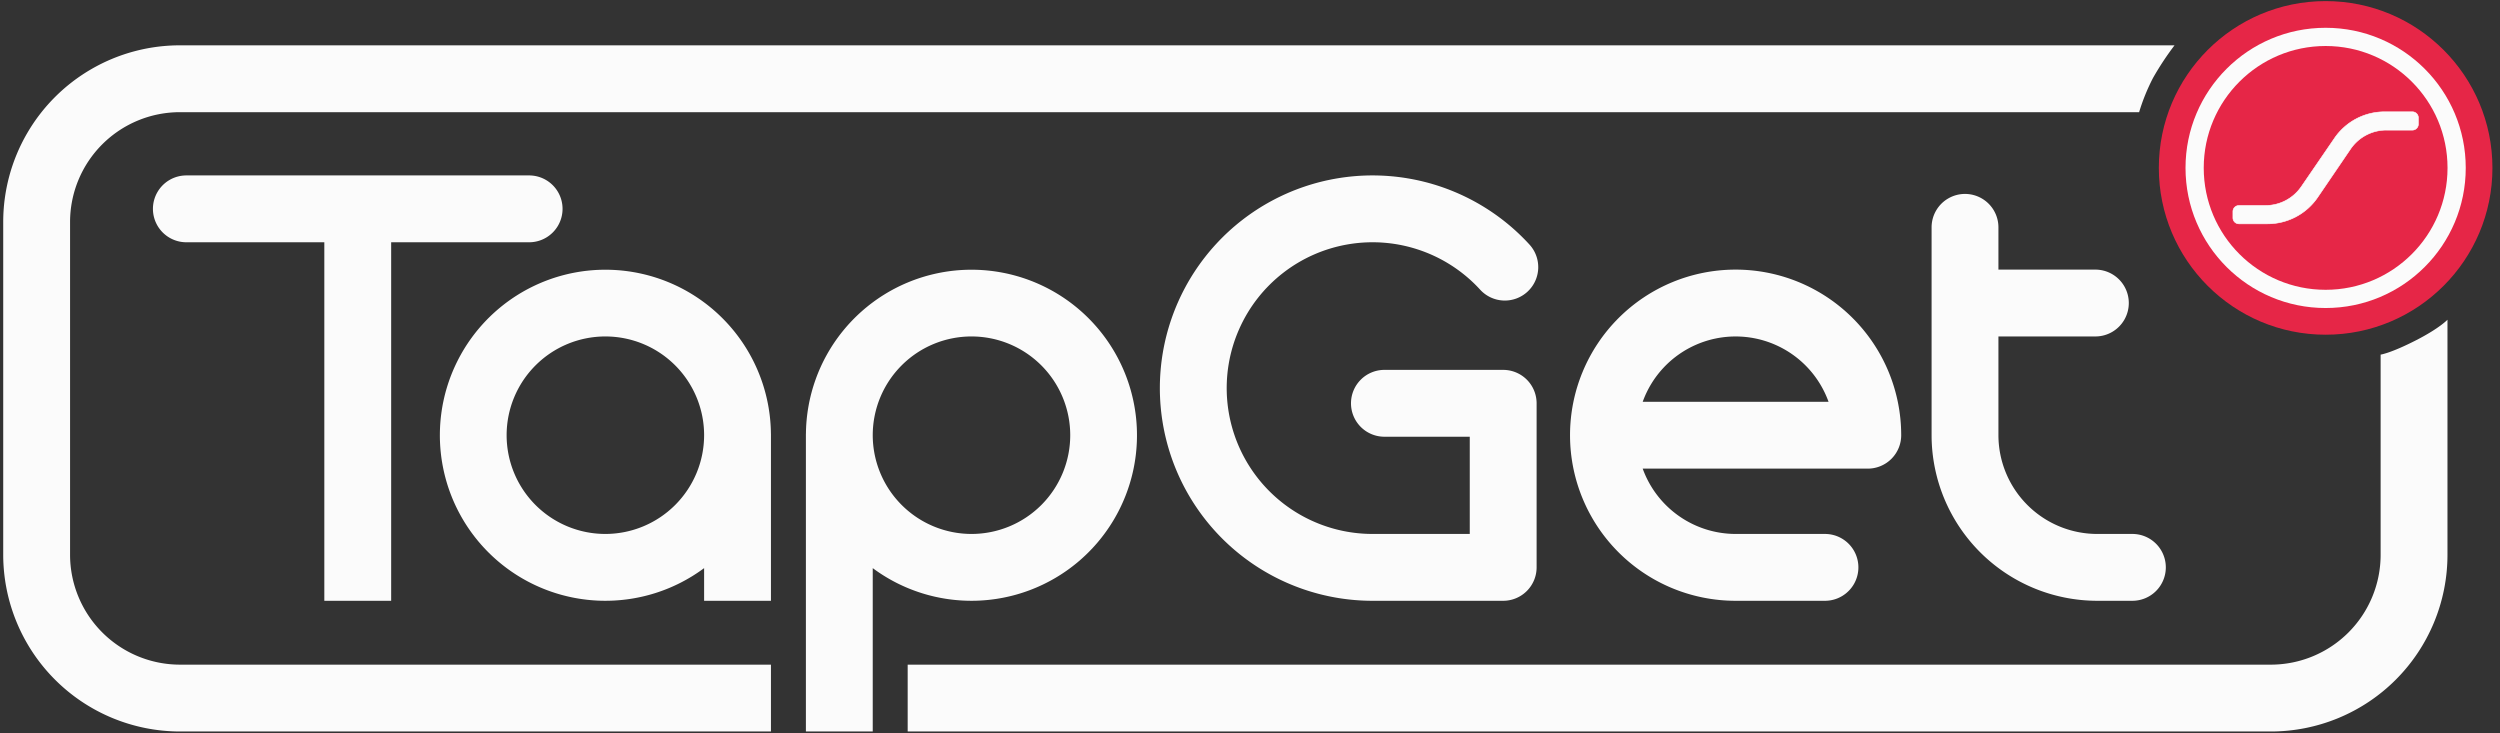
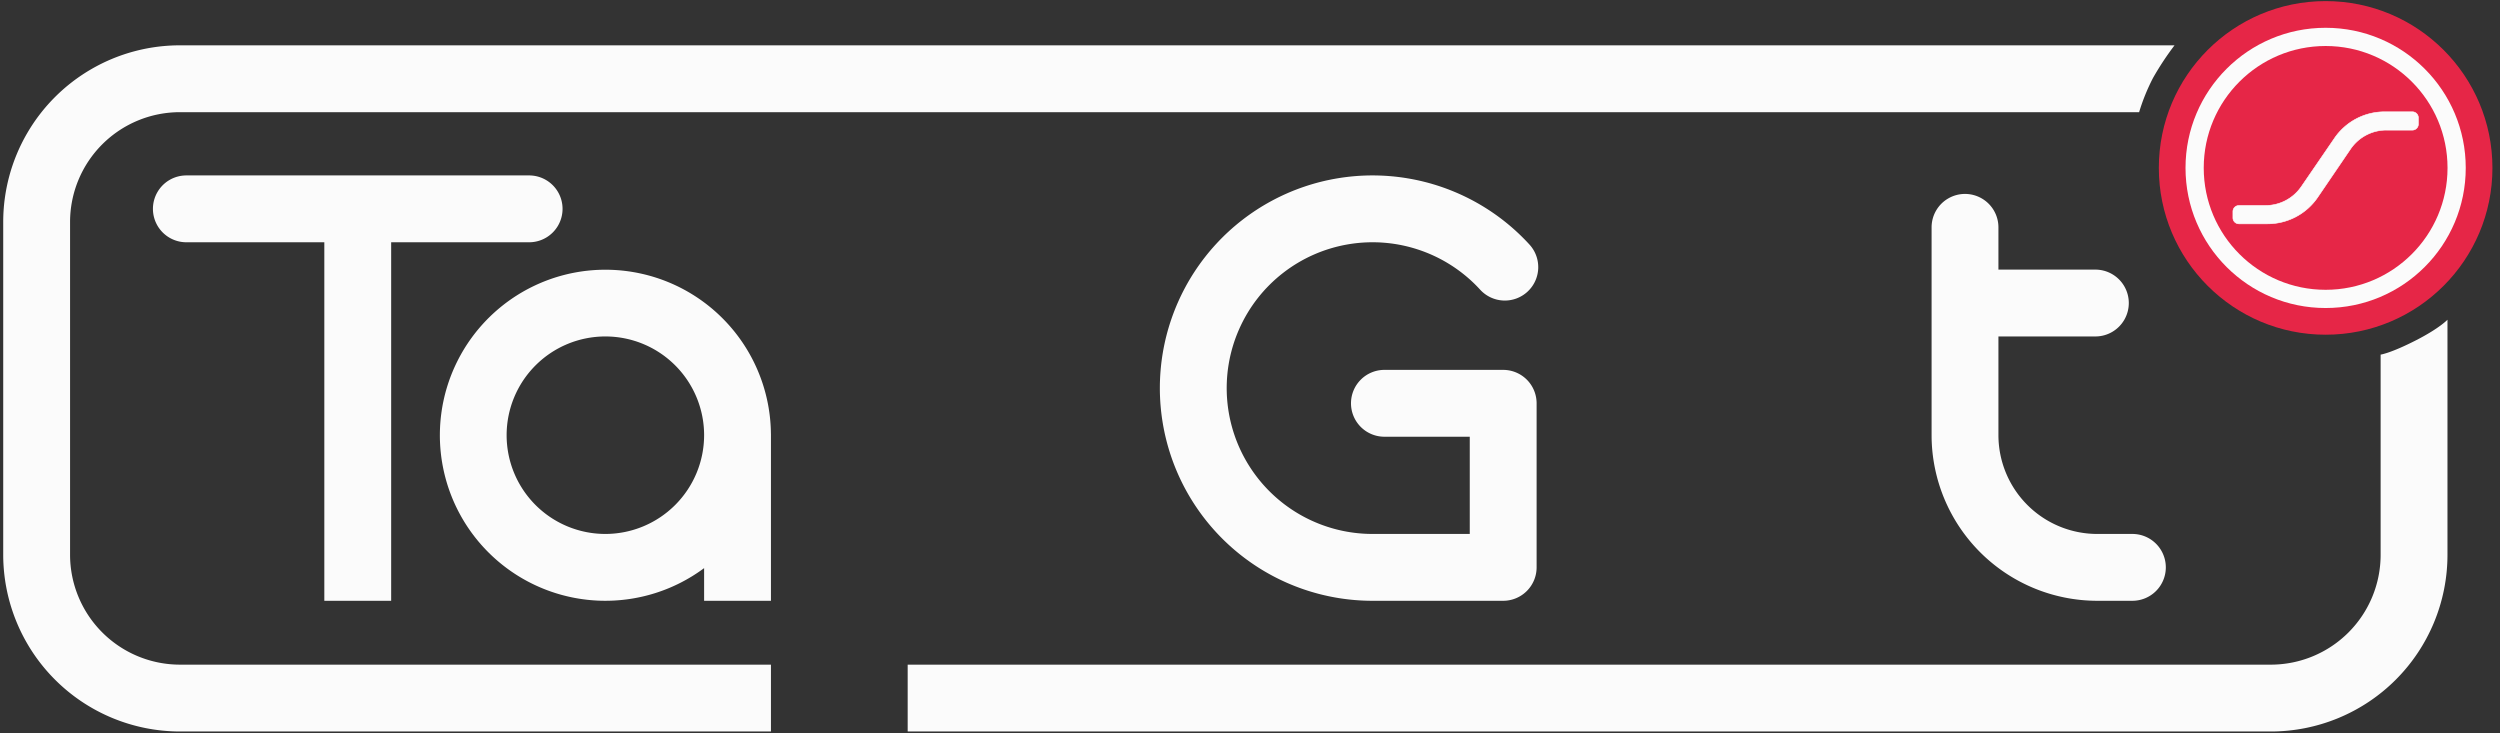
<svg xmlns="http://www.w3.org/2000/svg" viewBox="0 0 1098 322">
  <rect x="0" y="0" width="1098" height="322" fill="#333333" stroke="none" />
  <defs>
    <style>.cls-1,.cls-3{fill:#fbfbfb;}.cls-2{fill:#e62647;}.cls-3{stroke:#fff;stroke-miterlimit:10;stroke-width:0.25px;}</style>
  </defs>
  <title>00_TapGet_Dark_Logo_03_Lean</title>
  <g id="Font_Frame">
    <g id="Frame">
      <path class="cls-1" d="M1074.93,112.839h-29.359V97.516a48.248,48.248,0,0,0-48.248-48.248H983.535V19.907h13.787a77.608,77.608,0,0,1,77.608,77.608ZM398.653,291.913H997.322a48.248,48.248,0,0,0,48.248-48.248V155.748s4.414-.587,15.721-6.388c10.188-5.227,13.639-8.932,13.639-8.932V243.665a77.608,77.608,0,0,1-77.608,77.608H398.653M945.6,34.243a88.62,88.62,0,0,0-6.1,15.025H79.022A48.248,48.248,0,0,0,30.773,97.516V243.665a48.3,48.3,0,0,0,48.248,48.248H338.6v29.359H79.021A77.7,77.7,0,0,1,1.413,243.665V97.516A77.608,77.608,0,0,1,79.022,19.907H955.057A128.363,128.363,0,0,0,945.6,34.243Z" />
    </g>
  </g>
  <g id="Font">
    <g id="Font-2" data-name="Font">
      <path class="cls-1" d="M232.517,77.048H81.728a14.679,14.679,0,0,0,0,29.357h60.716V263.867H171.8V106.405h60.716a14.679,14.679,0,0,0,0-29.357Z" />
      <path class="cls-1" d="M338.588,190.49a72.7,72.7,0,1,0-29.341,59.031v14.345H338.6V190.474Zm-72.71,44.019a43.369,43.369,0,1,1,43.369-43.369A43.418,43.418,0,0,1,265.878,234.51Z" />
-       <path class="cls-1" d="M353.966,190.49a72.7,72.7,0,1,1,29.341,59.031v71.726H353.95V190.474Zm72.71,44.019a43.369,43.369,0,1,0-43.369-43.369A43.418,43.418,0,0,0,426.676,234.51Z" />
      <path class="cls-1" d="M660.2,263.867H602.82a93.41,93.41,0,1,1,68.853-156.534,14.679,14.679,0,1,1-21.635,19.844A64.052,64.052,0,1,0,602.82,234.51h42.7v-42.7H608.157a14.679,14.679,0,1,1,0-29.357H660.2a14.679,14.679,0,0,1,14.679,14.679v72.059A14.679,14.679,0,0,1,660.2,263.867Z" />
-       <path class="cls-1" d="M801.649,263.867H762.283a72.726,72.726,0,1,1,72.726-72.726,14.679,14.679,0,0,1-14.679,14.679H721.471a43.444,43.444,0,0,0,40.812,28.69h39.365a14.679,14.679,0,0,1,0,29.357Zm-80.177-87.4H803.1a43.373,43.373,0,0,0-81.624,0Z" />
      <path class="cls-1" d="M936.425,234.51H921.08a43.417,43.417,0,0,1-43.369-43.369V147.772h42.7a14.679,14.679,0,0,0,0-29.357h-42.7V99.733a14.679,14.679,0,0,0-29.357,0v91.408a72.808,72.808,0,0,0,72.726,72.726h15.346a14.679,14.679,0,1,0,0-29.357Z" />
    </g>
  </g>
  <g id="Font_Service_Badge">
    <circle class="cls-2" cx="1021.417" cy="73.743" r="73.26" />
    <circle class="cls-1" cx="1021.417" cy="73.743" r="61.538" />
    <circle class="cls-2" cx="1021.417" cy="73.743" r="53.538" />
    <path class="cls-3" d="M983.334,98.3A2.64,2.64,0,0,1,980.7,95.66V92.9a2.64,2.64,0,0,1,2.636-2.637l11.7-.006a19.04,19.04,0,0,0,15.7-8.283l14.57-21.268a26.656,26.656,0,0,1,22-11.6h12.207a2.64,2.64,0,0,1,2.637,2.637v2.765a2.64,2.64,0,0,1-2.637,2.637l-11.413-.006a19.036,19.036,0,0,0-15.757,8.331l-14.4,21.16A26.644,26.644,0,0,1,995.9,98.3Z" />
  </g>
</svg>